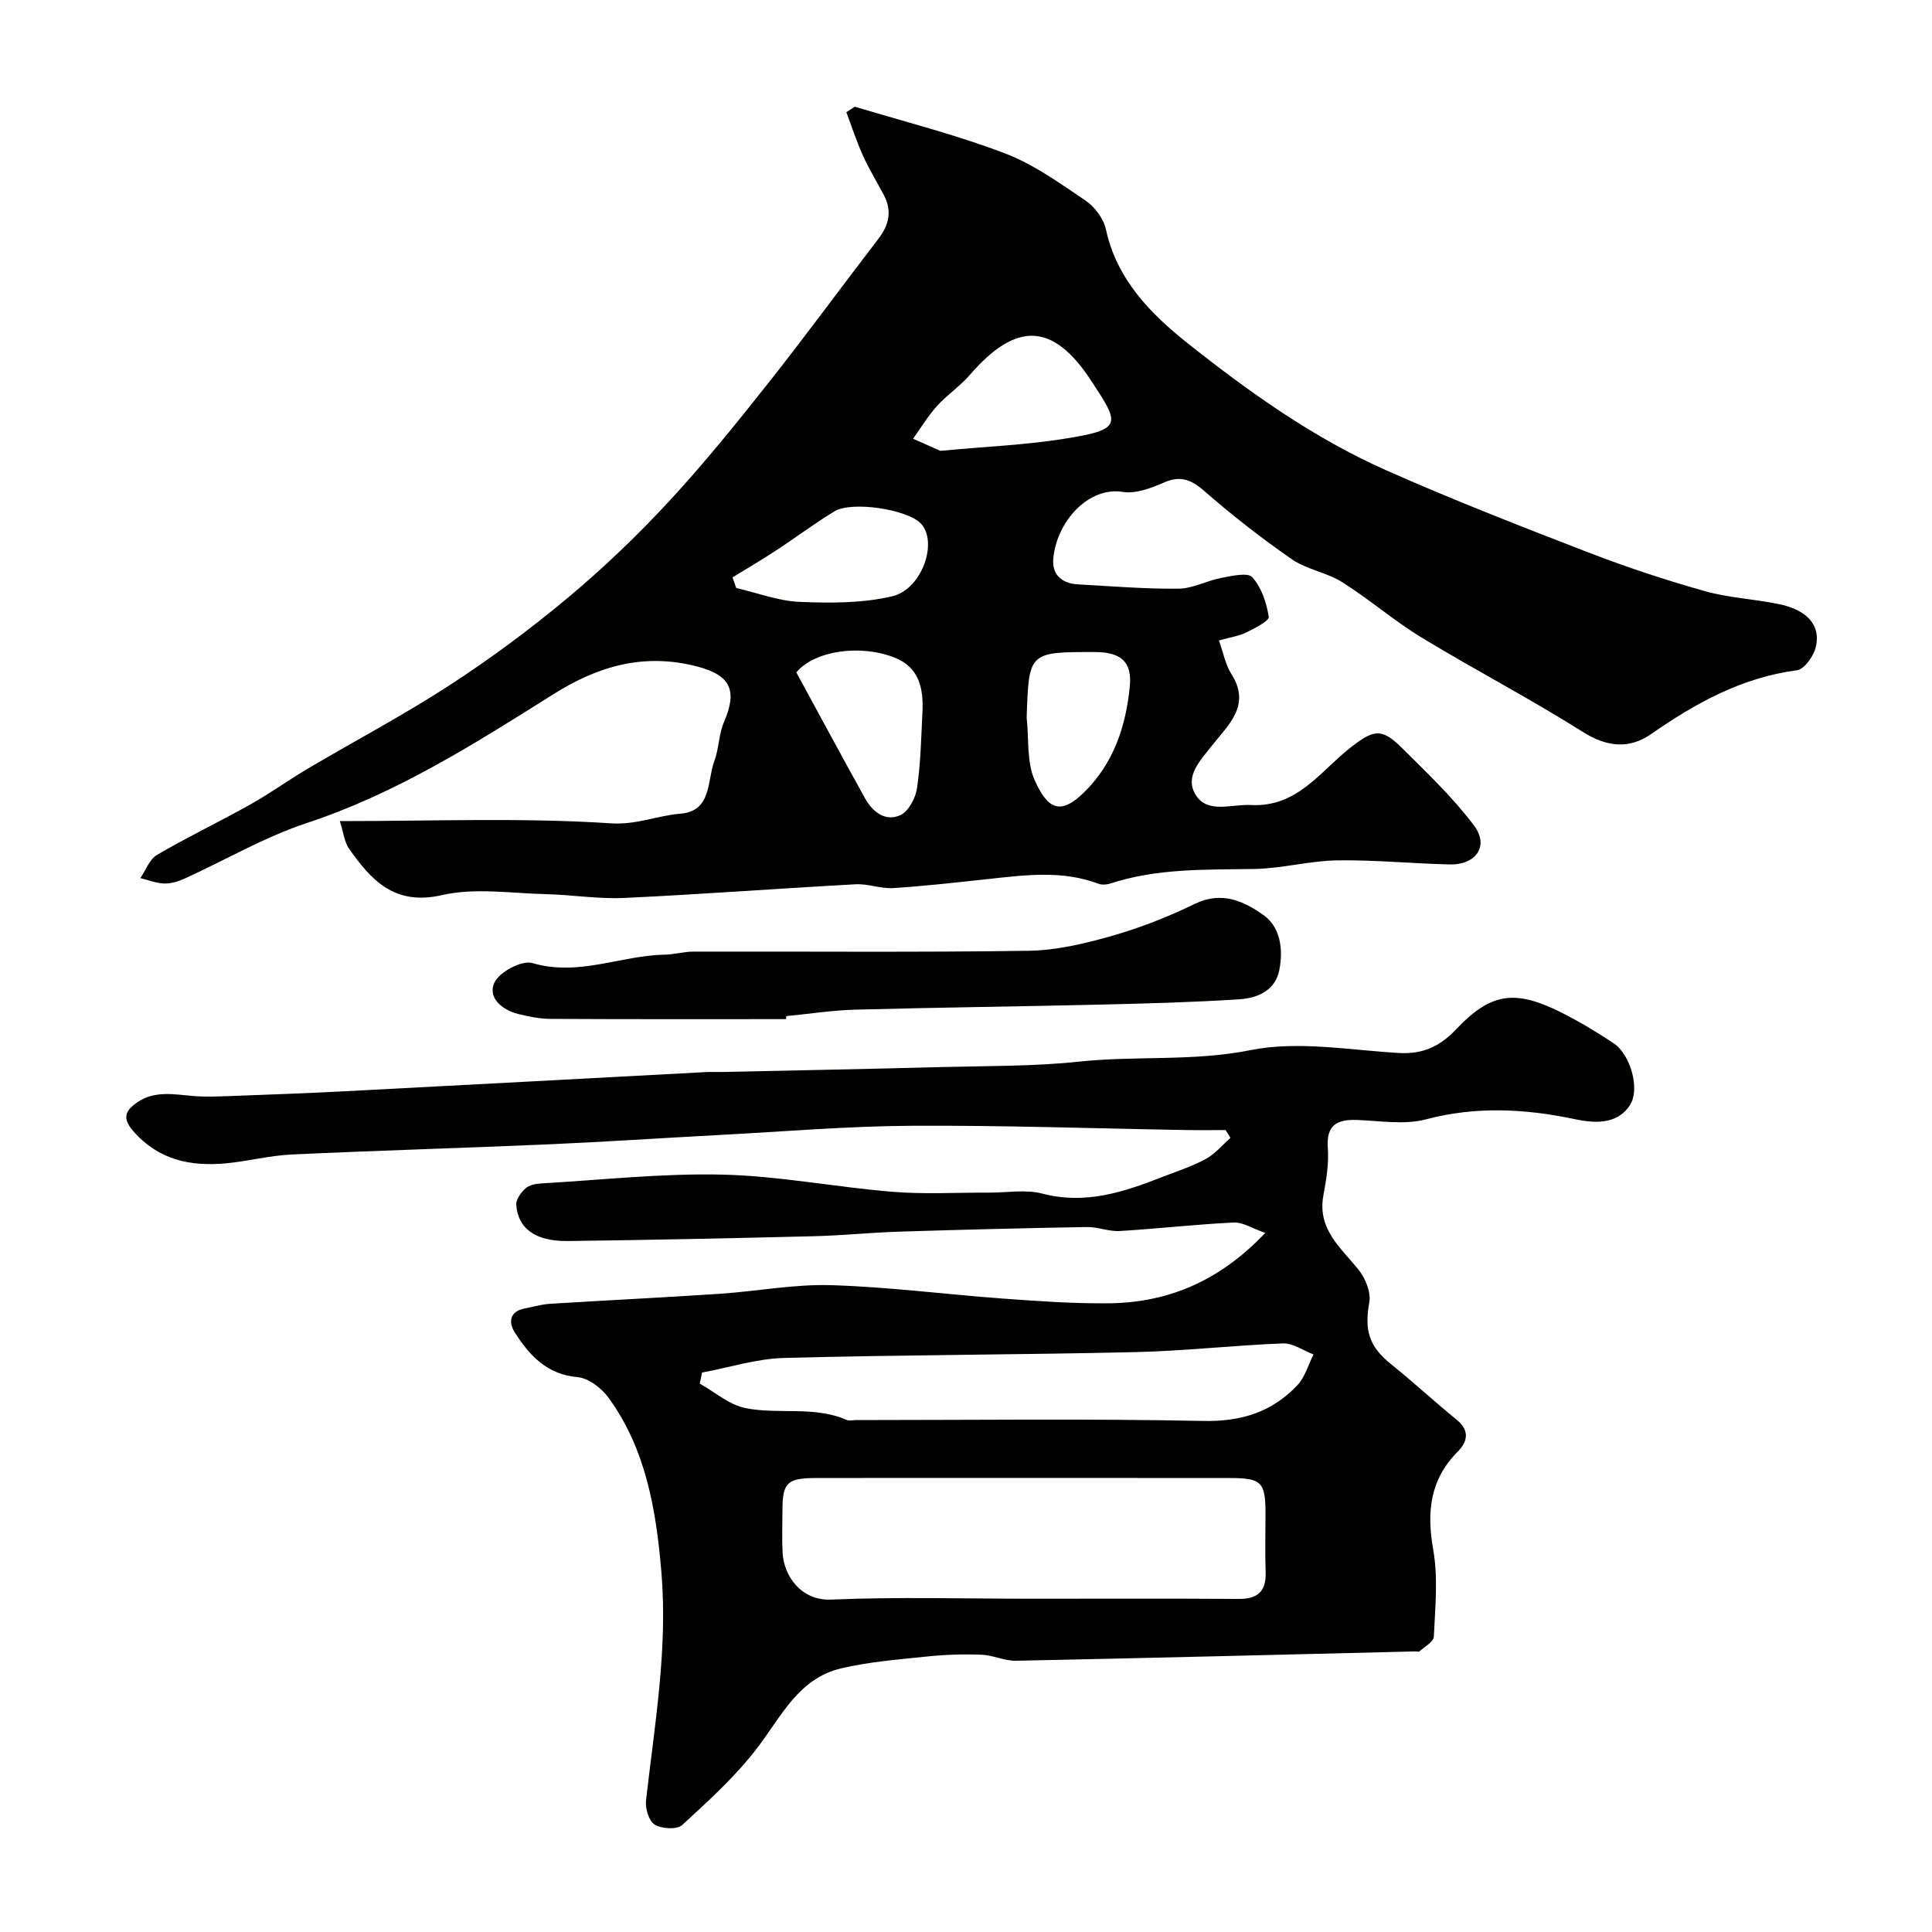
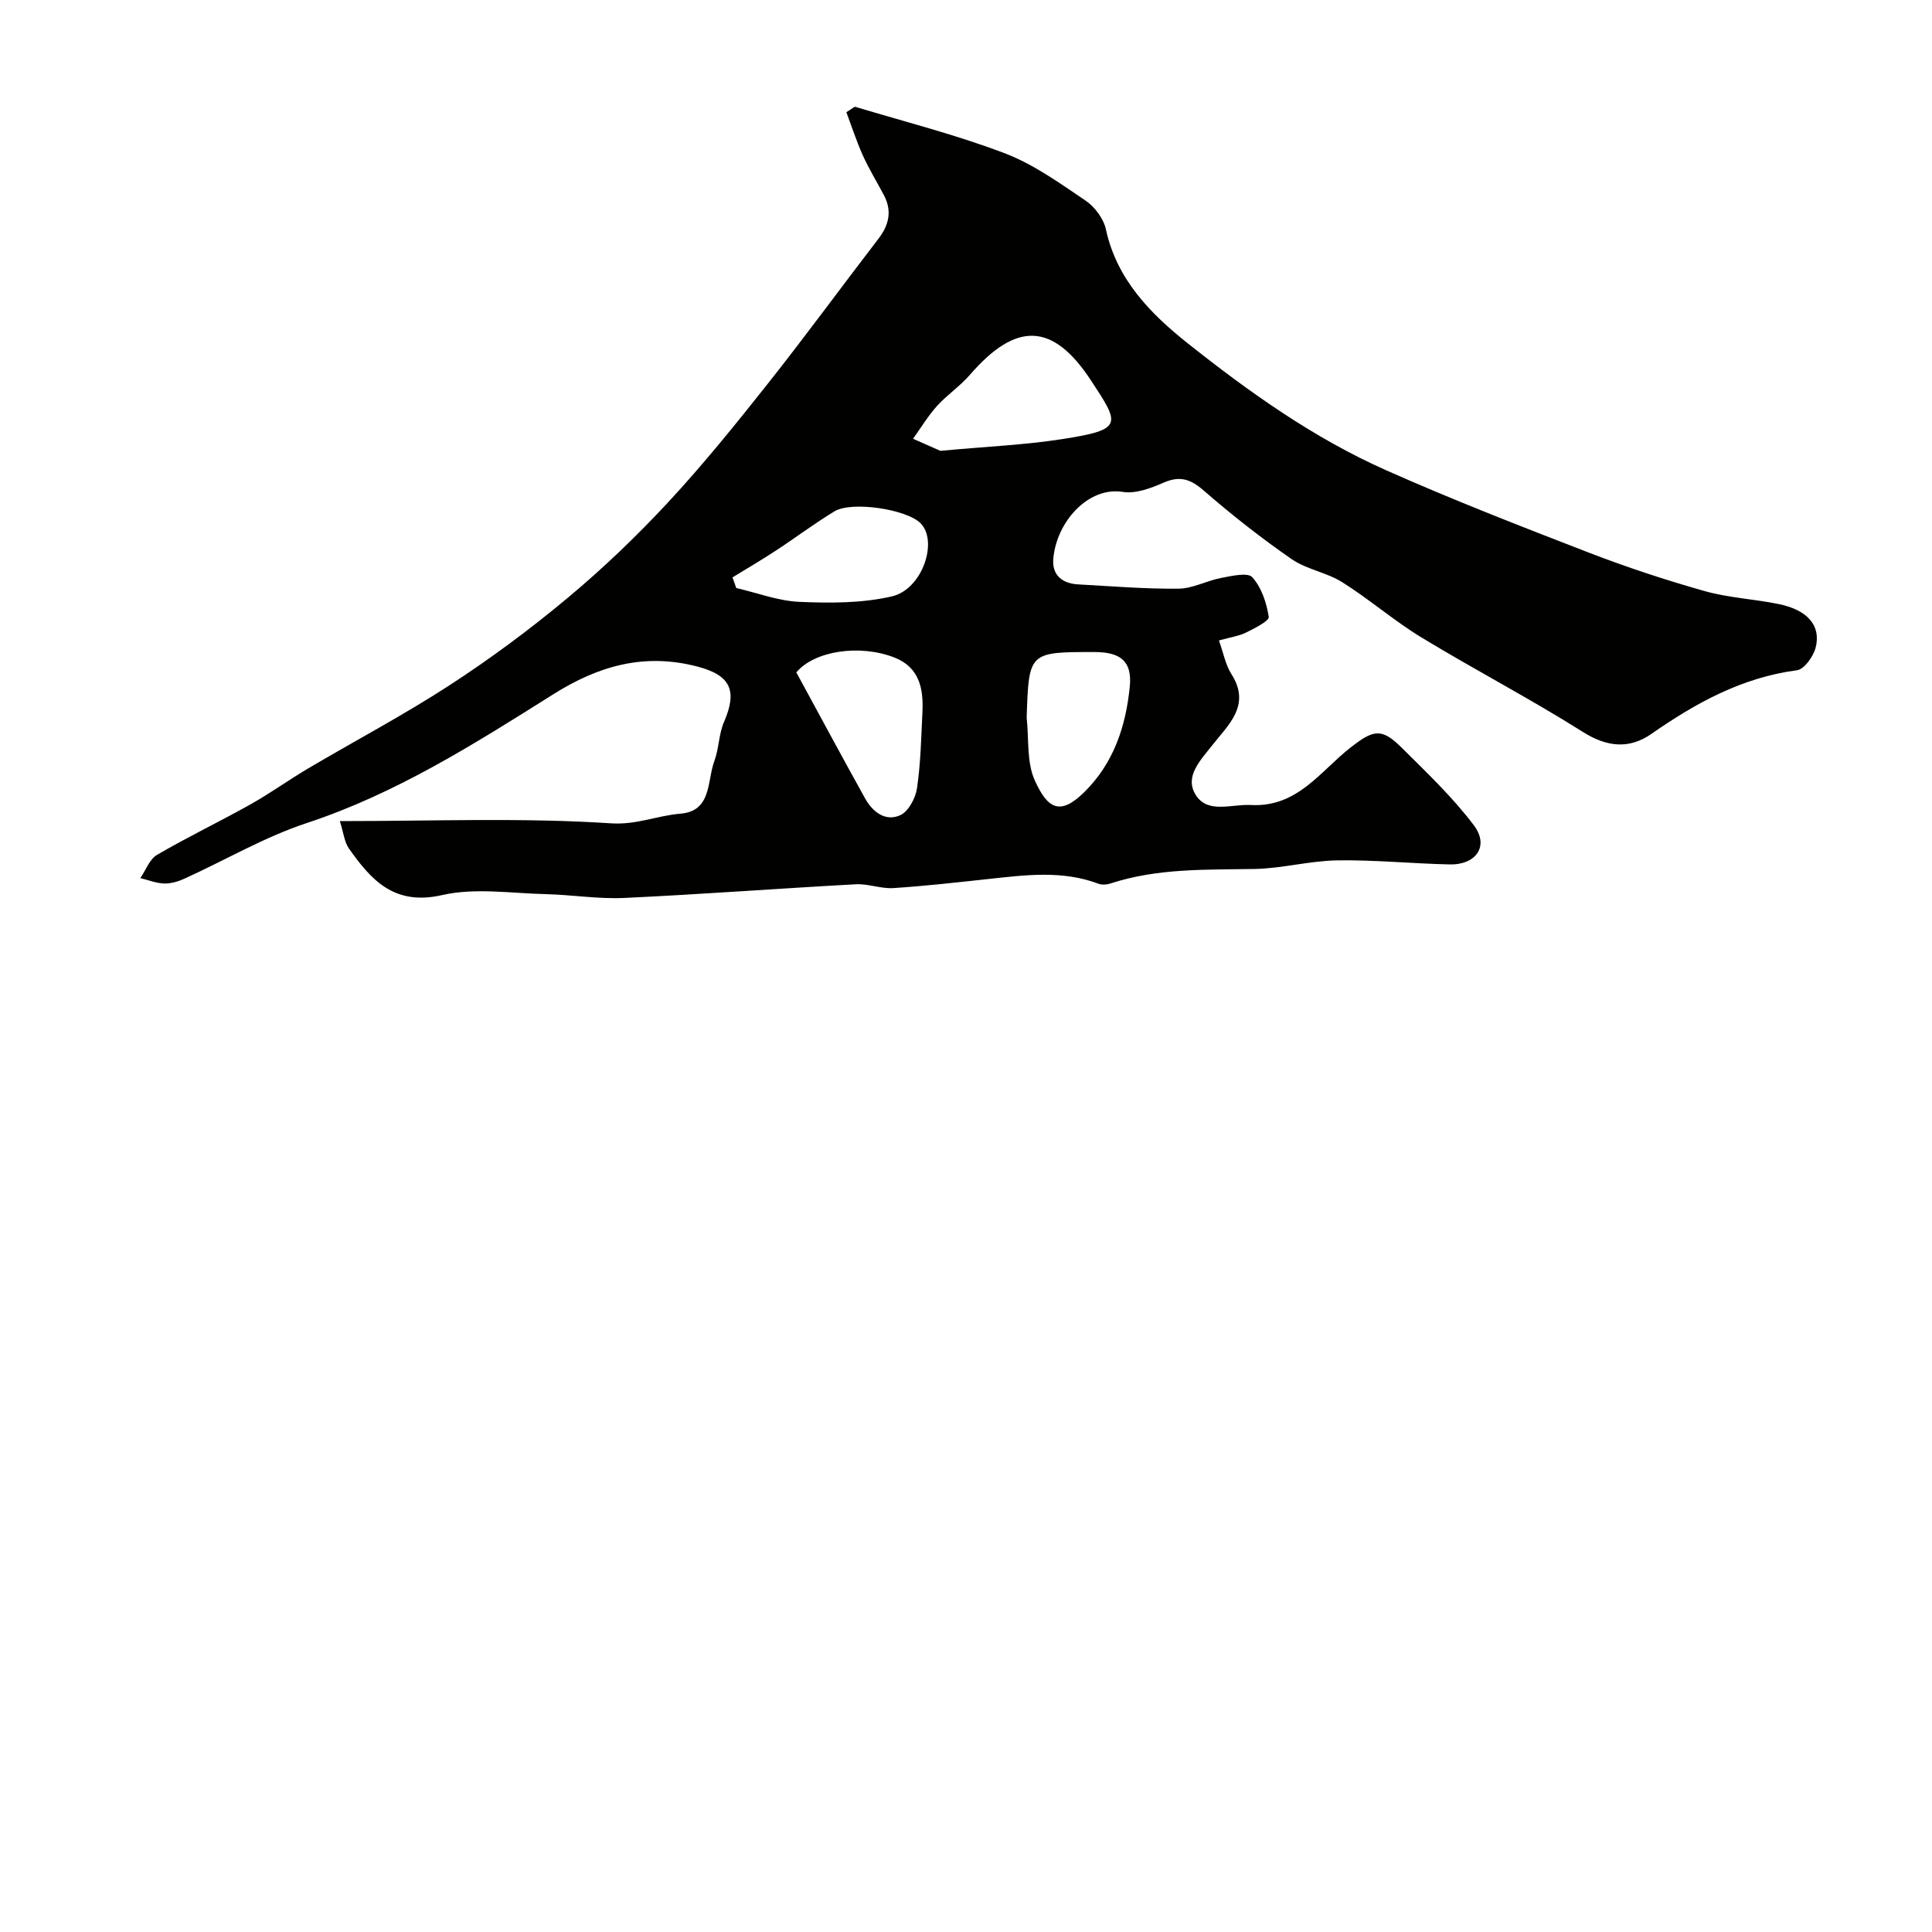
<svg xmlns="http://www.w3.org/2000/svg" enable-background="new 0 0 400 400" viewBox="0 0 400 400">
  <g fill="#010100">
    <path d="m70.36 170c19.51 0 37.87-.74 56.11.46 5.37.35 9.61-1.61 14.43-2 6.49-.53 5.47-6.77 7-10.9.96-2.59.91-5.58 2-8.09 2.84-6.55 1.33-9.7-5.6-11.49-10.91-2.82-20.35-.16-29.79 5.79-16.24 10.22-32.47 20.52-50.99 26.63-8.75 2.89-16.87 7.67-25.31 11.51-1.3.59-2.82 1.05-4.21 1.01-1.66-.05-3.3-.72-4.94-1.12 1.13-1.64 1.9-3.9 3.45-4.81 6.32-3.69 12.94-6.86 19.33-10.44 4.12-2.31 7.97-5.1 12.04-7.5 9.72-5.74 19.74-11.03 29.2-17.18 8.47-5.51 16.65-11.57 24.41-18.05 7.36-6.14 14.34-12.82 20.86-19.85 7.25-7.82 13.98-16.15 20.6-24.51 7.82-9.87 15.25-20.05 22.93-30.04 2.21-2.88 2.84-5.79 1.1-9.06-1.45-2.73-3.07-5.38-4.34-8.19-1.34-2.98-2.35-6.11-3.41-8.94 1.33-.82 1.65-1.17 1.85-1.11 10.33 3.11 20.84 5.77 30.9 9.6 5.98 2.27 11.4 6.18 16.76 9.8 1.92 1.3 3.75 3.75 4.23 5.98 2.24 10.38 9.29 17.5 16.9 23.55 12.73 10.11 26.08 19.63 41.04 26.28 13.81 6.14 27.93 11.63 42.03 17.08 7.86 3.03 15.89 5.68 24 7.97 4.99 1.41 10.3 1.64 15.4 2.7 5.93 1.23 8.74 4.49 7.56 9.04-.48 1.82-2.35 4.45-3.86 4.65-11.39 1.5-20.94 6.77-30.16 13.19-4.52 3.15-9.13 2.76-14.16-.42-10.89-6.87-22.35-12.84-33.37-19.53-5.7-3.46-10.8-7.91-16.45-11.47-3.22-2.03-7.37-2.63-10.48-4.78-6.31-4.37-12.39-9.14-18.18-14.18-2.75-2.39-4.95-3.14-8.36-1.64-2.62 1.15-5.77 2.33-8.44 1.9-7.1-1.13-13.72 6.17-14.37 13.88-.28 3.36 1.87 5.09 5.13 5.27 6.93.38 13.87.96 20.8.89 2.96-.03 5.87-1.67 8.86-2.23 2.16-.41 5.48-1.19 6.42-.14 1.9 2.12 2.96 5.31 3.4 8.21.13.84-2.93 2.36-4.69 3.24-1.42.71-3.08.93-5.62 1.64.89 2.47 1.34 5.02 2.62 7.03 4.06 6.39-.71 10.47-3.92 14.56-2.57 3.27-5.89 6.58-3.51 10.39 2.47 3.96 7.39 1.87 11.42 2.09 9.64.51 14.34-6.98 20.6-11.87 4.75-3.71 6.42-4.17 10.59-.03 5.21 5.18 10.61 10.29 15 16.13 3.19 4.25.45 8.19-5.03 8.07-7.77-.17-15.54-.96-23.29-.84-5.7.09-11.38 1.67-17.08 1.78-10.06.18-20.12-.19-29.87 3.01-.76.25-1.75.32-2.47.05-7.53-2.84-15.2-1.8-22.88-.97-6.53.7-13.05 1.45-19.6 1.87-2.57.16-5.21-.93-7.78-.79-15.98.87-31.94 2.08-47.92 2.83-5.41.25-10.86-.66-16.3-.79-7.16-.17-14.62-1.36-21.43.2-9.86 2.25-14.64-3.06-19.29-9.66-.94-1.36-1.1-3.25-1.87-5.66zm124.33-76.66c9.57-.89 17.48-1.22 25.25-2.43 12.66-1.98 11.96-2.98 5.94-12.14-7.9-12.04-15.5-12.22-25.06-1.18-2.04 2.36-4.73 4.15-6.83 6.47-1.86 2.07-3.32 4.5-4.95 6.78 2.33 1.02 4.65 2.06 5.65 2.5zm-29.82 45.87c4.69 8.61 9.39 17.37 14.22 26.06 1.56 2.82 4.21 4.91 7.31 3.5 1.7-.77 3.16-3.54 3.46-5.6.76-5.19.86-10.48 1.12-15.74.24-4.85-.63-9.28-5.81-11.3-7.14-2.79-16.54-1.41-20.3 3.08zm-13.21-19.67c.26.73.51 1.47.77 2.2 4.37 1.01 8.72 2.69 13.12 2.87 6.37.27 12.97.29 19.12-1.14 6.32-1.47 9.62-11.45 5.91-15.15-2.88-2.88-14.22-4.63-17.82-2.45-4.14 2.51-8.02 5.44-12.07 8.09-2.95 1.94-6.01 3.73-9.03 5.58zm60.9 29.04c.49 4.38-.04 9.23 1.7 13.04 2.64 5.81 5.2 7.33 10.22 2.39 6.11-6.01 8.62-13.66 9.43-21.87.51-5.16-1.84-7.13-7.24-7.14-13.67-.02-13.67-.02-14.11 13.58z" />
-     <path d="m261.96 255.26c-2.66-.92-4.64-2.24-6.55-2.15-7.88.38-15.73 1.29-23.6 1.76-2.24.13-4.53-.86-6.78-.83-12.96.23-25.93.55-38.88.96-5.94.19-11.87.81-17.8.95-16.93.42-33.86.78-50.8.99-6.69.08-10.35-2.58-10.66-7.53-.07-1.1.98-2.53 1.91-3.37.76-.69 2.09-.95 3.19-1.02 12.53-.72 25.08-2.12 37.59-1.83 11.76.28 23.46 2.6 35.22 3.56 6.62.54 13.31.14 19.98.17 3.69.02 7.57-.7 11.02.2 8.88 2.33 16.82-.3 24.8-3.42 3.03-1.19 6.18-2.19 9.02-3.73 1.93-1.05 3.44-2.89 5.13-4.38-.33-.54-.66-1.08-.99-1.62-2.77 0-5.54.04-8.3-.01-18.93-.32-37.87-.99-56.8-.88-13.2.08-26.4 1.2-39.6 1.9-11.87.63-23.73 1.43-35.61 1.95-17.7.77-35.41 1.27-53.1 2.1-4.55.21-9.05 1.41-13.61 1.83-7.33.67-13.94-.7-19.16-6.68-2.44-2.8-1.51-4.35.88-5.98 3.65-2.49 7.7-1.59 11.7-1.27 2.34.18 4.71.1 7.06.01 8.09-.3 16.19-.59 24.28-1.01 24.9-1.29 49.81-2.65 74.71-3.97 1.16-.06 2.33.01 3.5-.02 15.13-.33 30.26-.62 45.39-1.02 9.44-.25 18.92-.12 28.29-1.12 11.81-1.26 23.64 0 35.57-2.39 9.81-1.96 20.45.01 30.7.6 4.9.28 8.44-1.34 11.78-4.87 7.21-7.62 12.18-8.33 21.77-3.53 3.75 1.88 7.38 4.06 10.87 6.38 3.46 2.3 5.56 9.5 3.36 12.85-2.74 4.18-7.64 3.67-11.55 2.84-10.3-2.16-20.33-2.65-30.68.07-4.44 1.17-9.45.31-14.19.13-4.22-.16-6.47 1.03-6.11 5.86.24 3.22-.33 6.56-.92 9.78-1.27 6.93 3.53 10.73 7.23 15.29 1.44 1.78 2.66 4.69 2.28 6.79-1.04 5.81-.11 9.14 4.54 12.87 4.61 3.7 8.96 7.74 13.55 11.47 2.76 2.25 2.25 4.56.22 6.6-5.8 5.84-6.45 12.54-5.07 20.37 1.03 5.82.39 11.97.12 17.95-.05 1.06-1.89 2.06-2.95 3.02-.18.17-.65.02-.98.03-27.53.67-55.05 1.37-82.58 1.93-2.37.05-4.75-1.16-7.15-1.25-3.71-.14-7.46-.02-11.15.36-6 .63-12.08 1.09-17.92 2.47-8.76 2.07-12.34 9.88-17.28 16.38-4.49 5.91-10.11 11-15.61 16.05-1.07.99-4.24.8-5.69-.08-1.21-.73-1.99-3.36-1.8-5.01 1.79-15.73 4.53-31.42 3.18-47.32-1.08-12.73-3.16-25.35-10.93-36.04-1.45-2-4.15-4.08-6.44-4.28-6.43-.58-10.01-4.57-13.04-9.36-1.25-1.98-1.01-4.26 2.08-4.85 1.75-.33 3.49-.86 5.26-.97 11.69-.73 23.4-1.29 35.09-2.07 7.71-.51 15.42-2.02 23.09-1.79 11.82.35 23.6 1.89 35.41 2.76 7.08.52 14.19 1.03 21.29 1 12.6.05 23.51-4.34 33.22-14.58zm-48.45 75.74c14.31 0 28.62-.06 42.93.04 4.04.03 5.75-1.63 5.6-5.64-.15-3.99-.03-7.99-.03-11.98-.01-6.58-.79-7.4-7.39-7.41-15.81-.02-31.62-.01-47.43-.01-12.81 0-25.62-.03-38.43.01-5.76.02-6.74 1.03-6.76 6.53-.01 2.99-.13 6 .03 8.98.27 4.8 3.86 9.92 10.05 9.66 13.79-.59 27.62-.18 41.43-.18zm-68.17-46.82c-.15.76-.3 1.52-.46 2.29 3.15 1.75 6.12 4.4 9.49 5.07 6.86 1.36 14.16-.51 20.93 2.44.56.24 1.32.03 1.98.03 23.96 0 47.92-.31 71.87.18 7.87.16 14.23-1.85 19.45-7.39 1.59-1.68 2.26-4.23 3.35-6.38-2.12-.8-4.26-2.36-6.35-2.28-10.2.39-20.37 1.57-30.56 1.8-24.22.56-48.45.56-72.67 1.21-5.7.14-11.35 1.97-17.03 3.03z" />
-     <path d="m162.74 211c-16.24 0-32.49.04-48.73-.05-2.25-.01-4.54-.47-6.74-1.02-3.38-.85-6.37-3.43-4.89-6.53 1.05-2.2 5.69-4.65 7.85-4.01 9.52 2.83 18.29-1.58 27.41-1.74 1.95-.03 3.9-.62 5.85-.63 23.14-.05 46.28.17 69.41-.17 5.76-.08 11.63-1.47 17.22-3.06 5.9-1.68 11.71-3.95 17.22-6.64 5.53-2.7 10.13-.62 14.22 2.28 3.57 2.54 4.11 7.07 3.34 11.26-.81 4.4-4.51 5.96-8.36 6.21-9.24.59-18.51.85-27.76 1.07-17.24.41-34.49.61-51.74 1.07-4.76.13-9.5.87-14.25 1.34-.02.21-.04.42-.05.62z" />
  </g>
</svg>